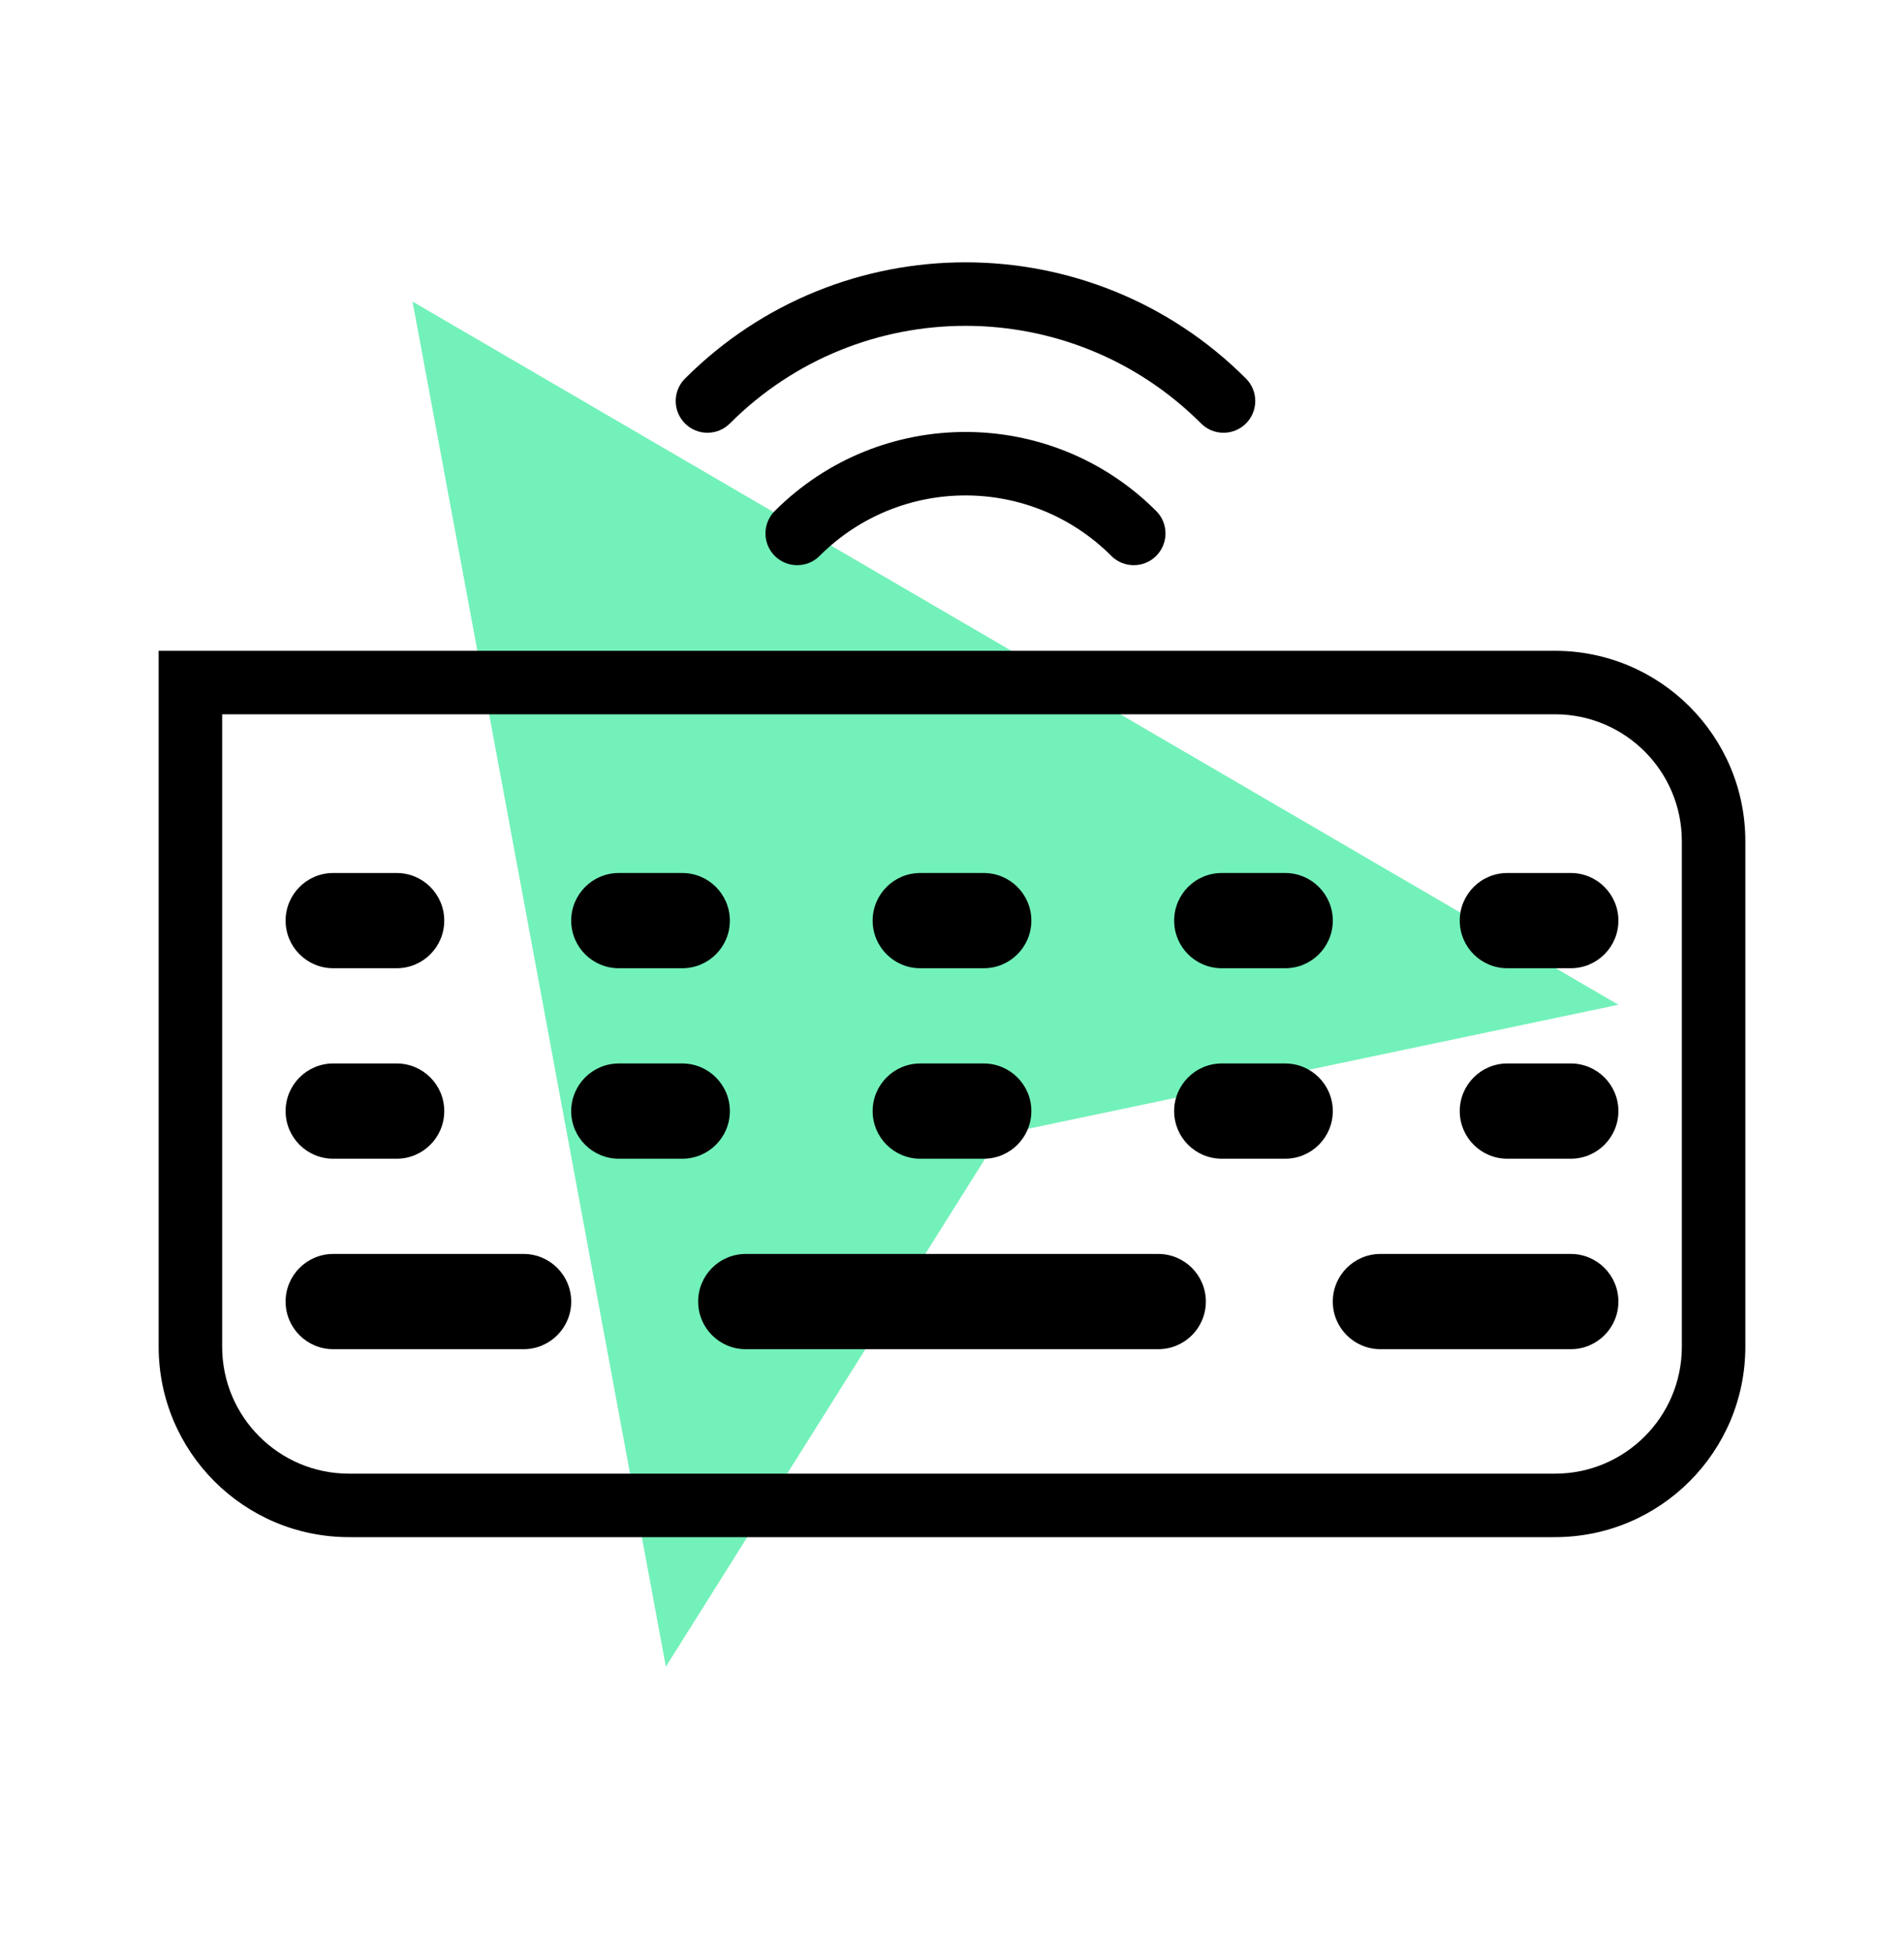
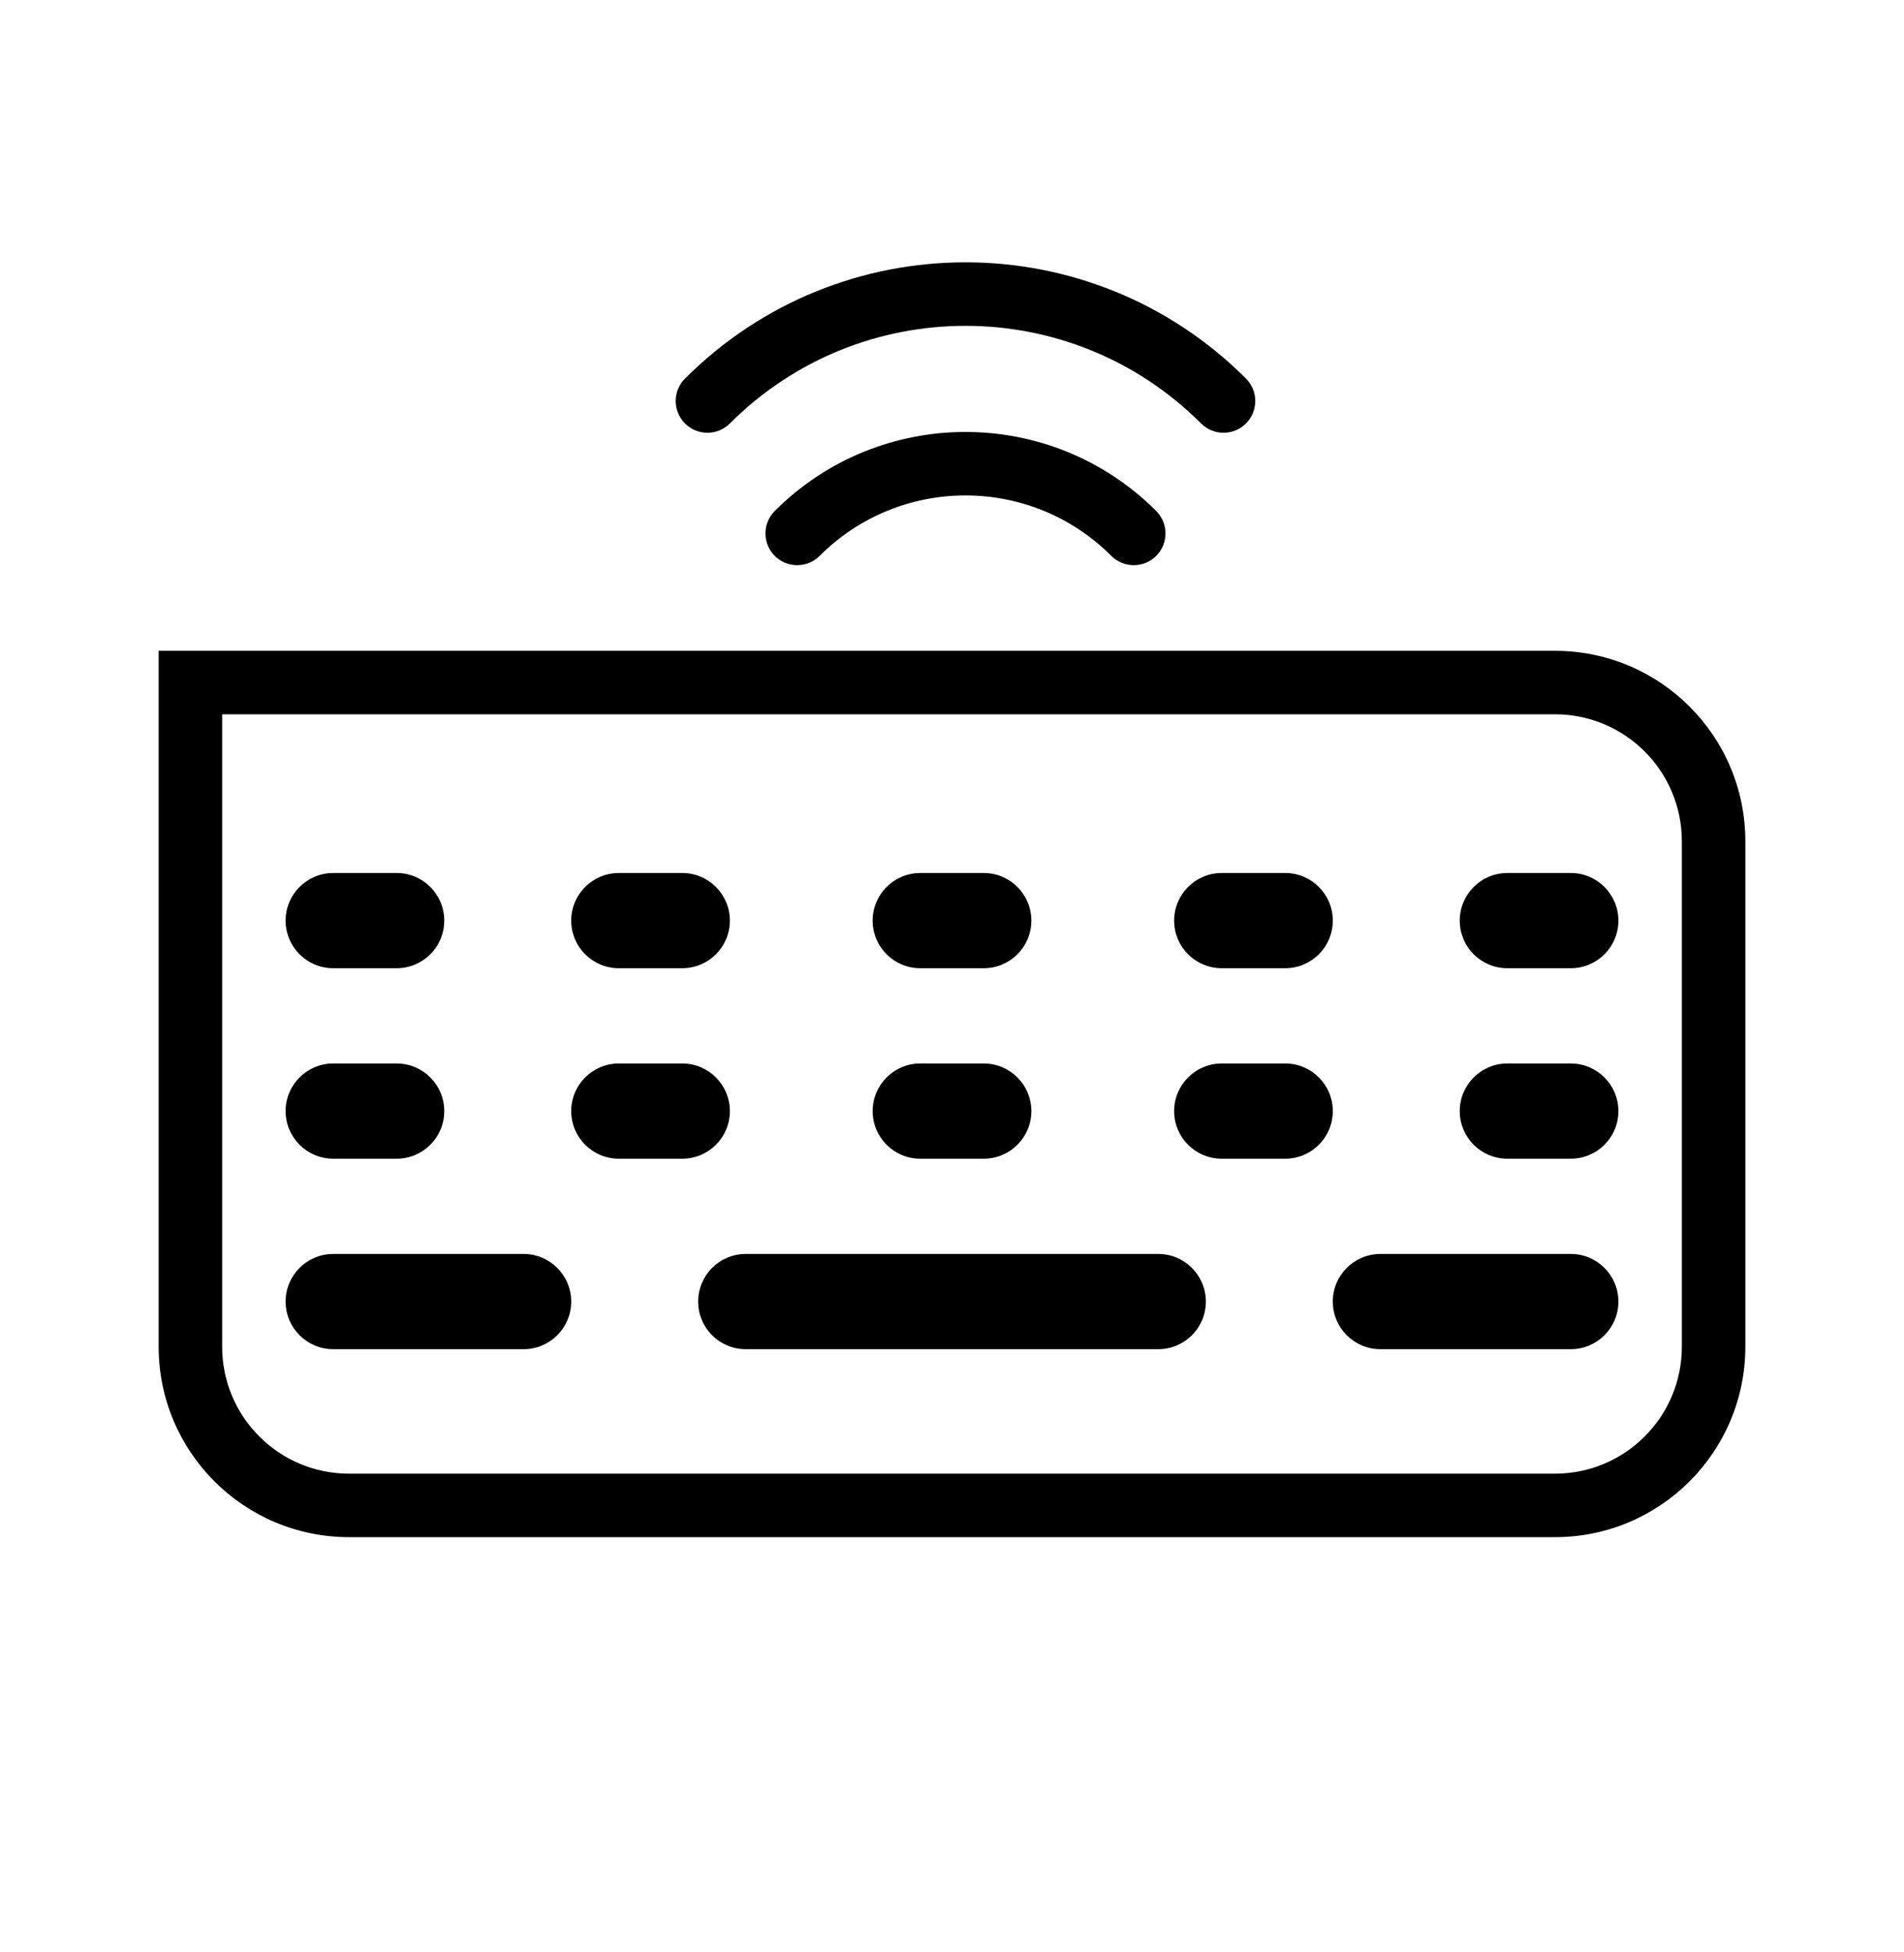
<svg xmlns="http://www.w3.org/2000/svg" width="40" height="41" viewBox="0 0 40 41" fill="none">
-   <path d="M8.667 6.333L34 21.1L21.014 23.827L13.989 35L8.667 6.333Z" fill="#73F1BA" />
  <path fill-rule="evenodd" clip-rule="evenodd" d="M15.333 8.893C18.067 6.159 22.499 6.159 25.233 8.893C25.493 9.153 25.915 9.153 26.176 8.893C26.436 8.632 26.436 8.21 26.176 7.95C22.921 4.695 17.645 4.695 14.391 7.95C14.13 8.21 14.13 8.632 14.391 8.893C14.651 9.153 15.073 9.153 15.333 8.893ZM23.347 11.674C21.655 9.981 18.911 9.981 17.219 11.674C16.959 11.934 16.537 11.934 16.276 11.674C16.016 11.413 16.016 10.991 16.276 10.731C18.489 8.518 22.077 8.518 24.29 10.731C24.55 10.991 24.55 11.413 24.29 11.674C24.03 11.934 23.608 11.934 23.347 11.674ZM32.667 13.667H3.333V28.28C3.333 30.489 5.124 32.28 7.333 32.28H32.667C34.876 32.28 36.667 30.489 36.667 28.28V17.667C36.667 15.457 34.876 13.667 32.667 13.667ZM4.667 28.28V15H32.667C34.139 15 35.333 16.194 35.333 17.667V28.28C35.333 29.753 34.139 30.947 32.667 30.947H7.333C5.86 30.947 4.667 29.753 4.667 28.28ZM7 18.333C6.448 18.333 6 18.781 6 19.333C6 19.886 6.448 20.333 7 20.333H8.333C8.886 20.333 9.333 19.886 9.333 19.333C9.333 18.781 8.886 18.333 8.333 18.333H7ZM12 19.333C12 18.781 12.448 18.333 13 18.333H14.333C14.886 18.333 15.333 18.781 15.333 19.333C15.333 19.886 14.886 20.333 14.333 20.333H13C12.448 20.333 12 19.886 12 19.333ZM7 22.333C6.448 22.333 6 22.781 6 23.333C6 23.886 6.448 24.333 7 24.333H8.333C8.886 24.333 9.333 23.886 9.333 23.333C9.333 22.781 8.886 22.333 8.333 22.333H7ZM12 23.333C12 22.781 12.448 22.333 13 22.333H14.333C14.886 22.333 15.333 22.781 15.333 23.333C15.333 23.886 14.886 24.333 14.333 24.333H13C12.448 24.333 12 23.886 12 23.333ZM7 26.333C6.448 26.333 6 26.781 6 27.333C6 27.886 6.448 28.333 7 28.333H11C11.552 28.333 12 27.886 12 27.333C12 26.781 11.552 26.333 11 26.333H7ZM18.333 19.333C18.333 18.781 18.781 18.333 19.333 18.333H20.667C21.219 18.333 21.667 18.781 21.667 19.333C21.667 19.886 21.219 20.333 20.667 20.333H19.333C18.781 20.333 18.333 19.886 18.333 19.333ZM25.667 18.333C25.114 18.333 24.667 18.781 24.667 19.333C24.667 19.886 25.114 20.333 25.667 20.333H27C27.552 20.333 28 19.886 28 19.333C28 18.781 27.552 18.333 27 18.333H25.667ZM18.333 23.333C18.333 22.781 18.781 22.333 19.333 22.333H20.667C21.219 22.333 21.667 22.781 21.667 23.333C21.667 23.886 21.219 24.333 20.667 24.333H19.333C18.781 24.333 18.333 23.886 18.333 23.333ZM25.667 22.333C25.114 22.333 24.667 22.781 24.667 23.333C24.667 23.886 25.114 24.333 25.667 24.333H27C27.552 24.333 28 23.886 28 23.333C28 22.781 27.552 22.333 27 22.333H25.667ZM14.667 27.333C14.667 26.781 15.114 26.333 15.667 26.333H24.333C24.886 26.333 25.333 26.781 25.333 27.333C25.333 27.886 24.886 28.333 24.333 28.333H15.667C15.114 28.333 14.667 27.886 14.667 27.333ZM31.667 18.333C31.114 18.333 30.667 18.781 30.667 19.333C30.667 19.886 31.114 20.333 31.667 20.333H33C33.552 20.333 34 19.886 34 19.333C34 18.781 33.552 18.333 33 18.333H31.667ZM30.667 23.333C30.667 22.781 31.114 22.333 31.667 22.333H33C33.552 22.333 34 22.781 34 23.333C34 23.886 33.552 24.333 33 24.333H31.667C31.114 24.333 30.667 23.886 30.667 23.333ZM29 26.333C28.448 26.333 28 26.781 28 27.333C28 27.886 28.448 28.333 29 28.333H33C33.552 28.333 34 27.886 34 27.333C34 26.781 33.552 26.333 33 26.333H29Z" fill="black" />
</svg>